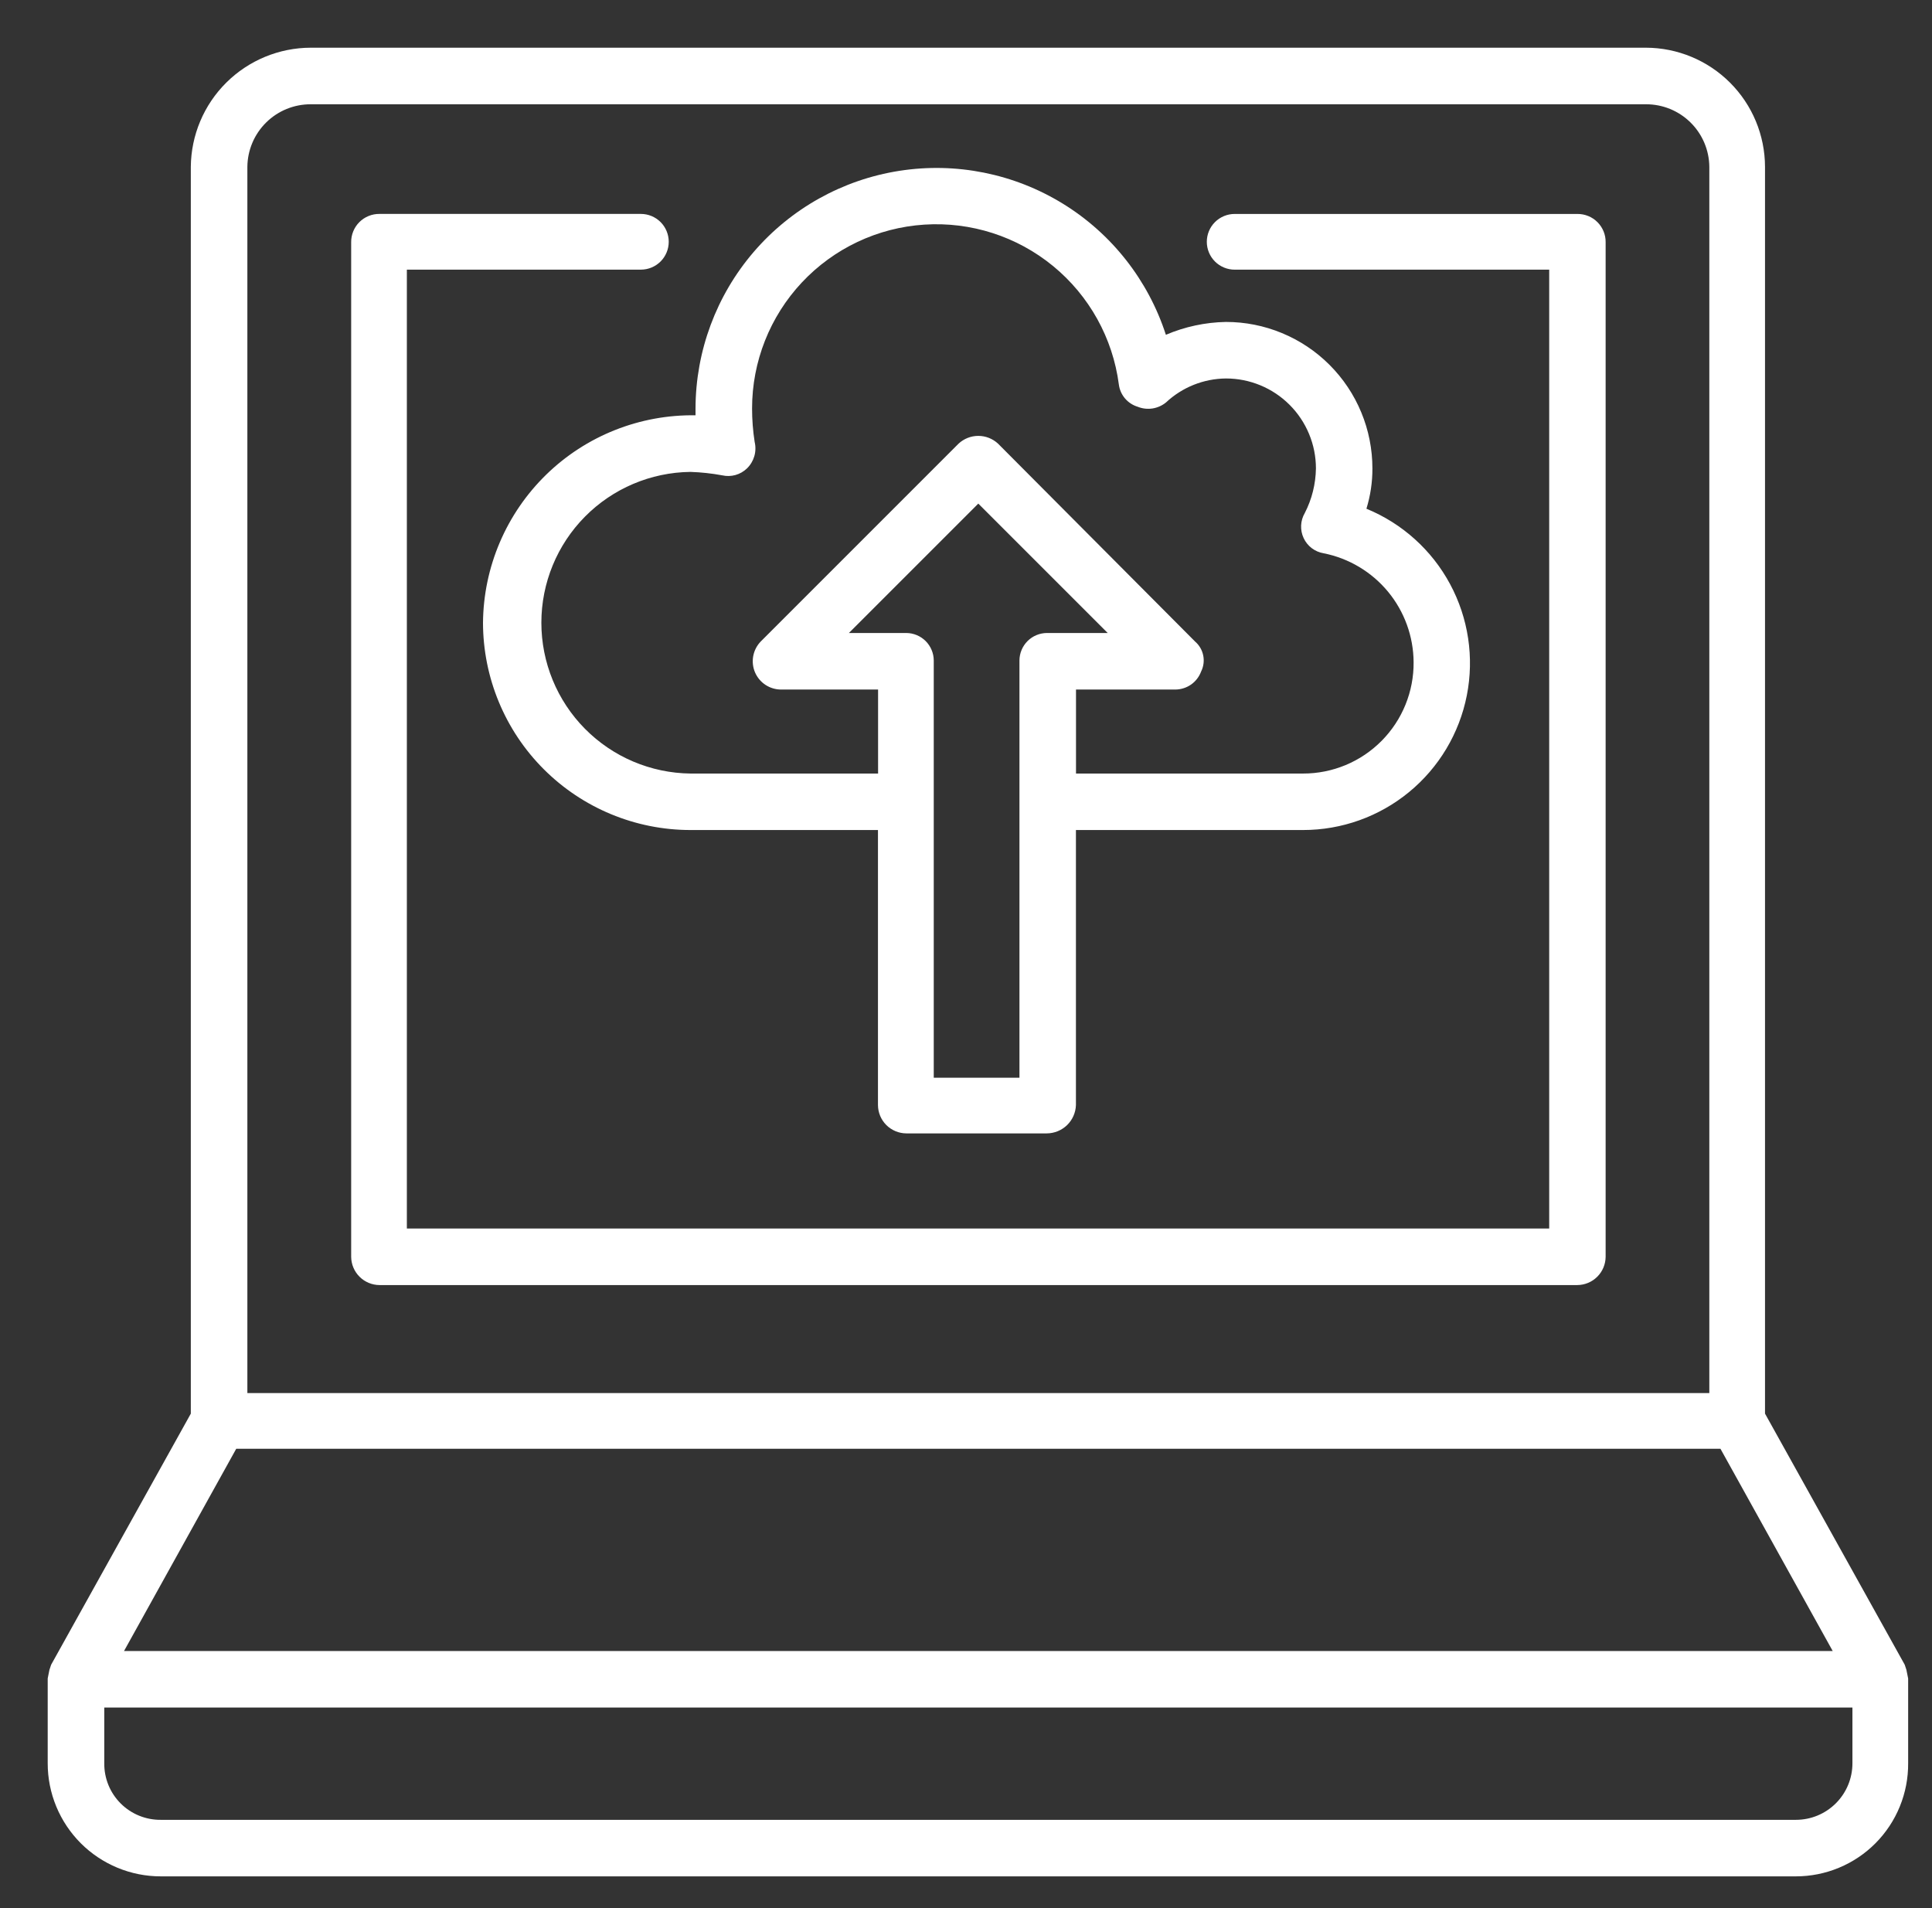
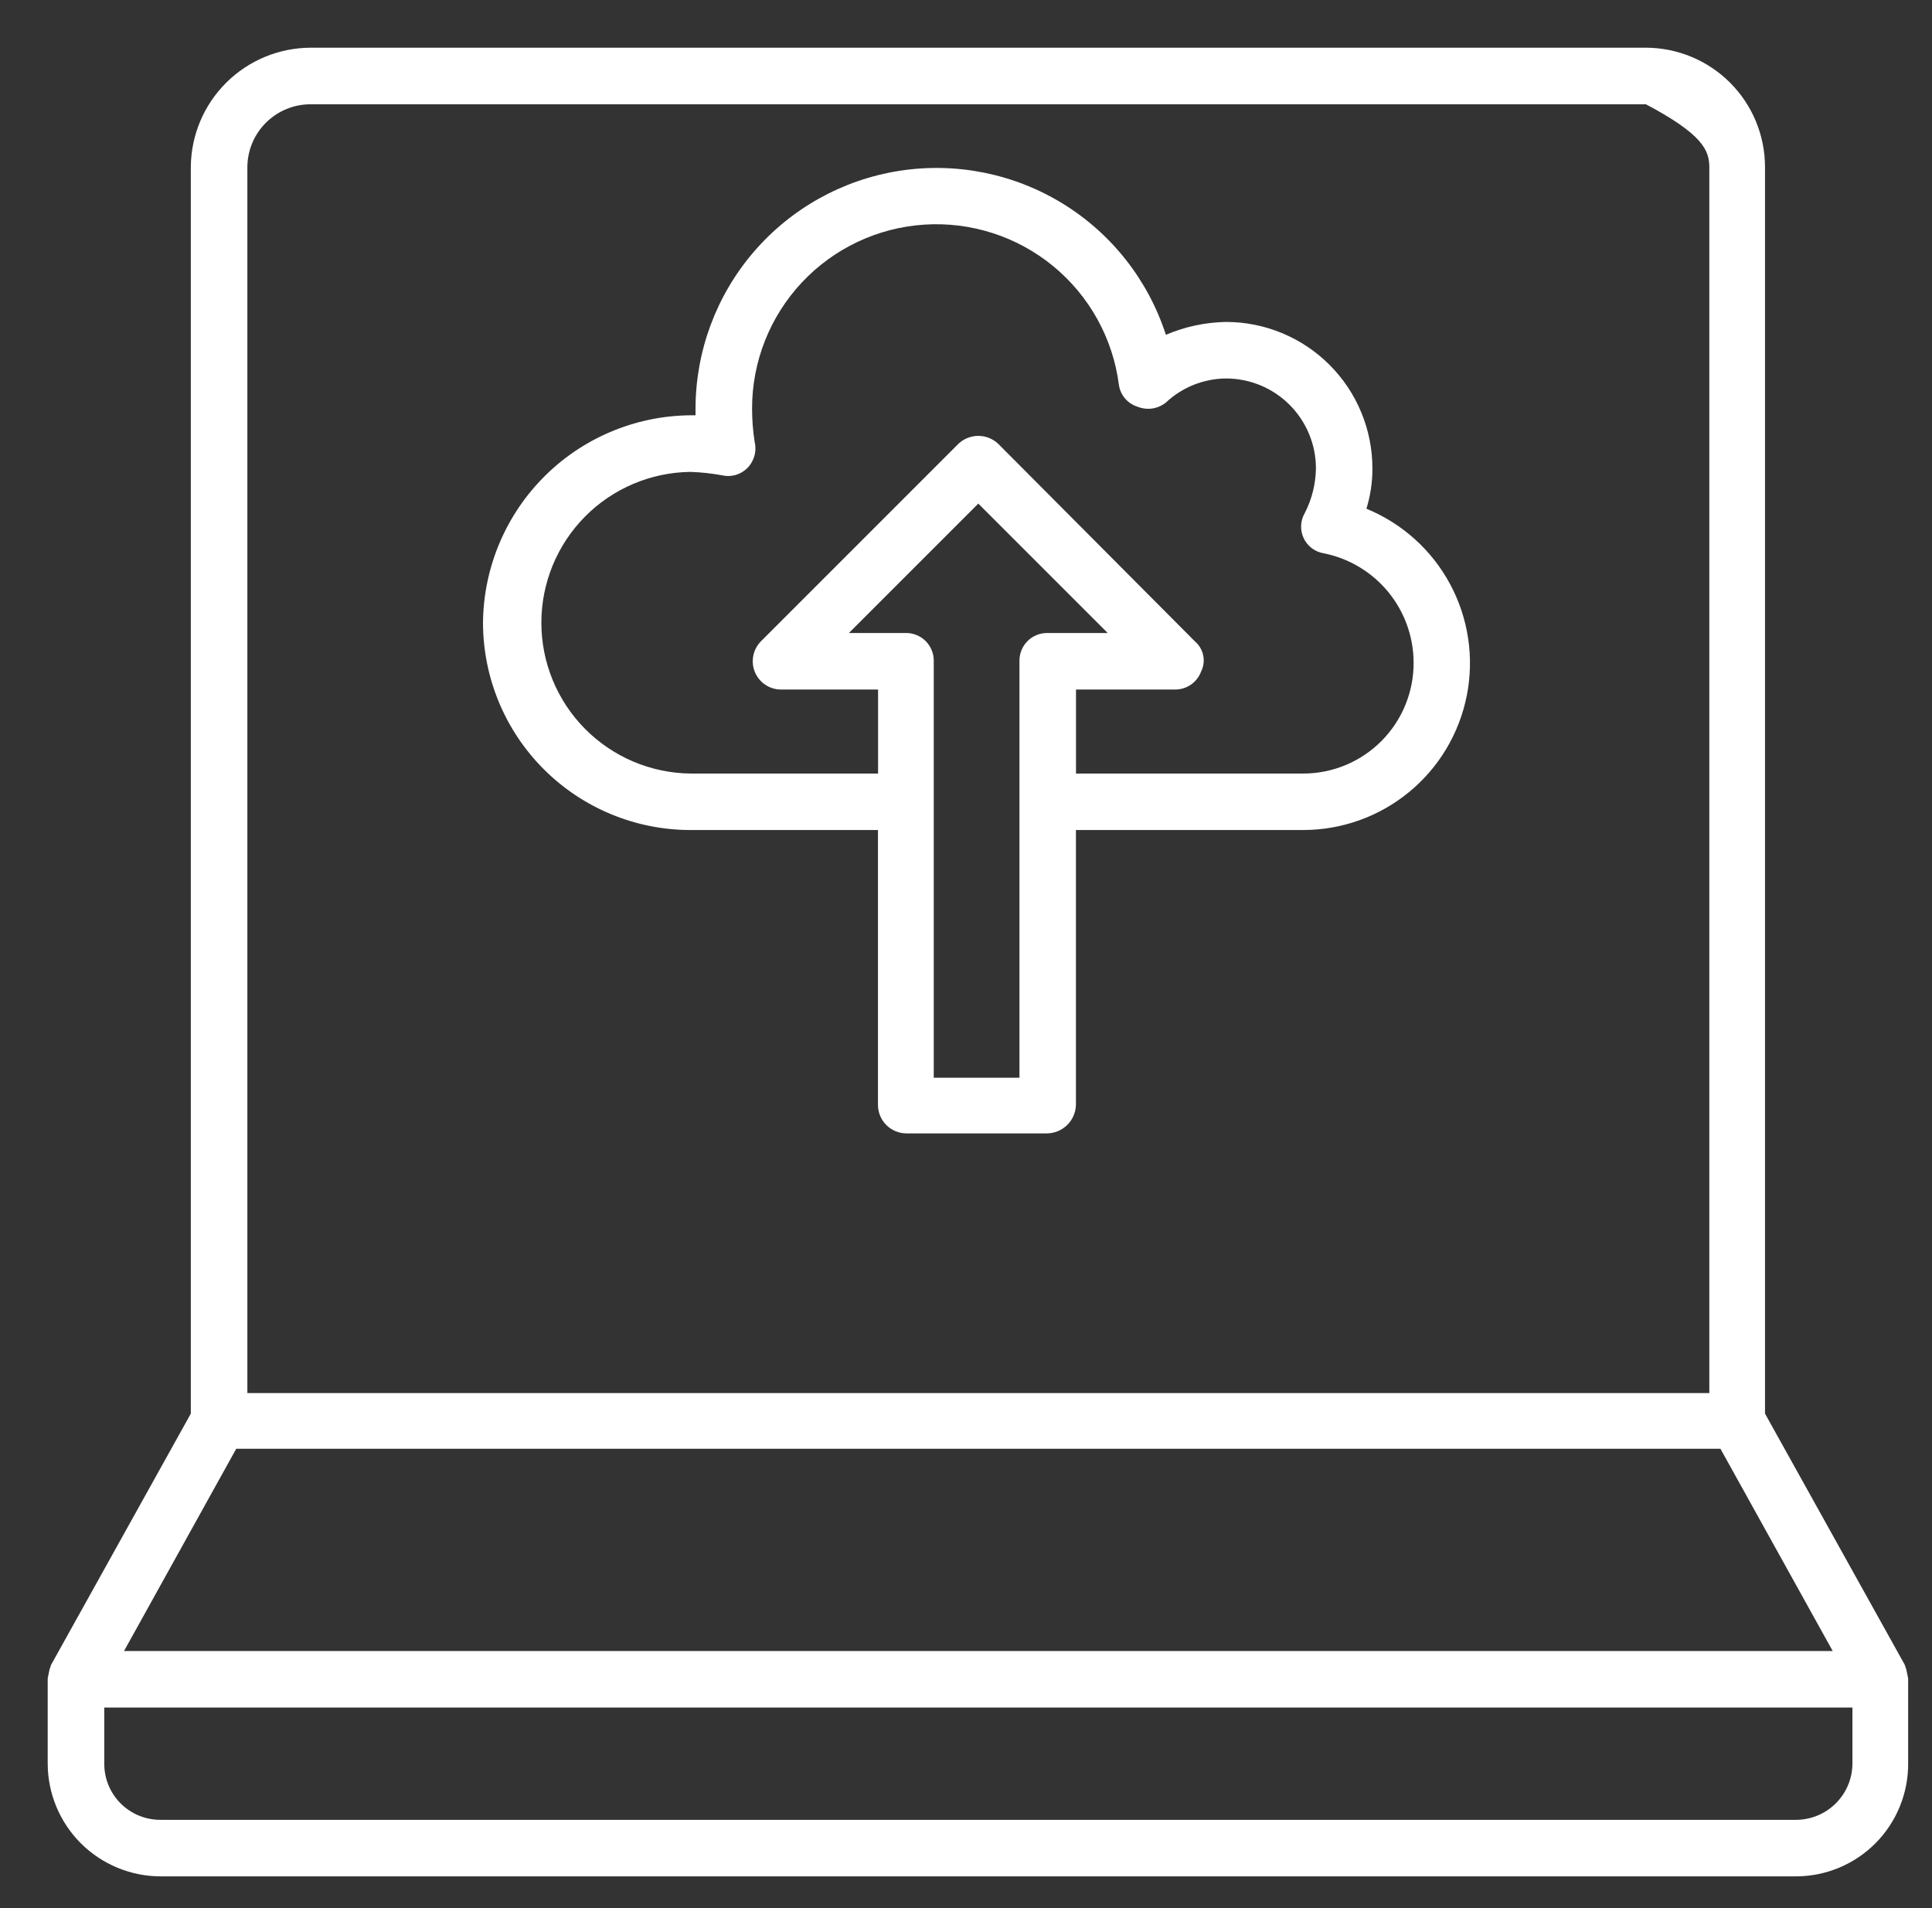
<svg xmlns="http://www.w3.org/2000/svg" width="81" height="80" viewBox="0 0 81 80" fill="none">
  <rect x="0" y="0" width="81" height="80" fill="#333333" stroke="none" />
-   <path d="M66.135 8.97H51.764C51.455 8.97 51.157 9.093 50.938 9.312C50.719 9.531 50.596 9.828 50.596 10.138C50.596 10.448 50.719 10.745 50.938 10.964C51.157 11.183 51.455 11.306 51.764 11.306H64.951V51.508H17.058V11.305H26.869C27.179 11.305 27.476 11.182 27.695 10.963C27.914 10.744 28.037 10.447 28.037 10.137C28.037 9.827 27.914 9.53 27.695 9.311C27.476 9.092 27.179 8.969 26.869 8.969H15.909C15.752 8.967 15.598 8.997 15.453 9.056C15.308 9.115 15.177 9.202 15.066 9.313C14.956 9.423 14.869 9.555 14.81 9.699C14.751 9.844 14.721 9.999 14.723 10.155V52.693C14.726 53.007 14.851 53.307 15.073 53.528C15.295 53.75 15.595 53.876 15.909 53.878H66.132C66.446 53.875 66.745 53.75 66.967 53.528C67.189 53.306 67.314 53.007 67.317 52.693V10.156C67.319 10 67.29 9.845 67.231 9.701C67.172 9.556 67.085 9.425 66.975 9.315C66.865 9.204 66.734 9.117 66.59 9.058C66.446 8.999 66.291 8.969 66.135 8.97Z" fill="white" />
-   <path d="M79.999 70.369L79.927 70.01L79.892 69.903L79.856 69.795L73.999 59.268V6.994C73.996 5.671 73.469 4.402 72.533 3.466C71.597 2.53 70.329 2.003 69.005 2H13.03C11.703 2.002 10.43 2.528 9.488 3.463C8.546 4.398 8.012 5.667 8 6.994V59.269L2.144 69.796L2.108 69.904L2.072 70.011L2 70.37V73.927C1.999 74.55 2.122 75.167 2.36 75.743C2.598 76.318 2.948 76.841 3.388 77.282C3.829 77.722 4.352 78.071 4.927 78.309C5.503 78.547 6.12 78.67 6.743 78.669H75.293C75.914 78.669 76.529 78.546 77.102 78.307C77.675 78.069 78.196 77.719 78.633 77.278C79.071 76.837 79.417 76.314 79.651 75.739C79.886 75.164 80.004 74.548 80 73.927V70.369H79.999ZM10.371 6.994C10.378 6.294 10.661 5.626 11.16 5.134C11.658 4.643 12.331 4.369 13.03 4.372H69.006C69.706 4.369 70.378 4.643 70.876 5.135C71.374 5.626 71.658 6.295 71.664 6.994V58.407H10.371V6.994ZM9.904 60.742H72.131L76.837 69.221H5.2L9.904 60.742ZM77.664 73.928C77.664 74.239 77.603 74.548 77.484 74.836C77.365 75.123 77.19 75.385 76.97 75.605C76.75 75.825 76.488 76 76.201 76.119C75.913 76.238 75.604 76.299 75.293 76.299H6.743C6.431 76.302 6.121 76.243 5.832 76.125C5.542 76.007 5.28 75.833 5.059 75.612C4.838 75.391 4.663 75.128 4.545 74.839C4.428 74.55 4.368 74.24 4.372 73.928V71.592H77.664V73.928Z" fill="white" />
+   <path d="M79.999 70.369L79.927 70.01L79.892 69.903L79.856 69.795L73.999 59.268V6.994C73.996 5.671 73.469 4.402 72.533 3.466C71.597 2.53 70.329 2.003 69.005 2H13.03C11.703 2.002 10.43 2.528 9.488 3.463C8.546 4.398 8.012 5.667 8 6.994V59.269L2.144 69.796L2.108 69.904L2.072 70.011L2 70.37V73.927C1.999 74.55 2.122 75.167 2.36 75.743C2.598 76.318 2.948 76.841 3.388 77.282C3.829 77.722 4.352 78.071 4.927 78.309C5.503 78.547 6.12 78.67 6.743 78.669H75.293C75.914 78.669 76.529 78.546 77.102 78.307C77.675 78.069 78.196 77.719 78.633 77.278C79.071 76.837 79.417 76.314 79.651 75.739C79.886 75.164 80.004 74.548 80 73.927V70.369H79.999ZM10.371 6.994C10.378 6.294 10.661 5.626 11.16 5.134C11.658 4.643 12.331 4.369 13.03 4.372H69.006C71.374 5.626 71.658 6.295 71.664 6.994V58.407H10.371V6.994ZM9.904 60.742H72.131L76.837 69.221H5.2L9.904 60.742ZM77.664 73.928C77.664 74.239 77.603 74.548 77.484 74.836C77.365 75.123 77.19 75.385 76.97 75.605C76.75 75.825 76.488 76 76.201 76.119C75.913 76.238 75.604 76.299 75.293 76.299H6.743C6.431 76.302 6.121 76.243 5.832 76.125C5.542 76.007 5.28 75.833 5.059 75.612C4.838 75.391 4.663 75.128 4.545 74.839C4.428 74.55 4.368 74.24 4.372 73.928V71.592H77.664V73.928Z" fill="white" />
  <path d="M20.25 26.108C20.253 28.413 21.169 30.623 22.799 32.252C24.43 33.882 26.64 34.798 28.945 34.8H36.809V46.333C36.812 46.647 36.937 46.947 37.159 47.169C37.381 47.39 37.681 47.516 37.995 47.519H43.887C44.204 47.517 44.509 47.393 44.737 47.172C44.965 46.951 45.098 46.65 45.109 46.333V34.8H54.629C56.251 34.801 57.822 34.239 59.074 33.21C60.327 32.181 61.184 30.748 61.497 29.158C61.811 27.567 61.563 25.917 60.795 24.489C60.028 23.061 58.788 21.945 57.288 21.329C57.456 20.783 57.541 20.213 57.539 19.641C57.539 18.834 57.381 18.035 57.072 17.29C56.764 16.544 56.311 15.867 55.74 15.296C55.17 14.726 54.492 14.273 53.747 13.965C53.002 13.656 52.203 13.497 51.396 13.498C50.53 13.514 49.676 13.697 48.88 14.037C48.14 11.748 46.608 9.798 44.559 8.538C42.51 7.279 40.079 6.791 37.702 7.163C35.326 7.535 33.16 8.743 31.594 10.569C30.029 12.395 29.166 14.719 29.16 17.125V17.412C28.003 17.394 26.854 17.605 25.778 18.033C24.703 18.46 23.723 19.097 22.895 19.905C22.067 20.714 21.407 21.678 20.953 22.742C20.499 23.807 20.26 24.951 20.25 26.108ZM42.741 27.689V45.185H39.148V27.689C39.146 27.385 39.024 27.094 38.809 26.878C38.594 26.663 38.303 26.542 37.999 26.539H35.591L41.016 21.114L46.441 26.539H43.89C43.586 26.542 43.295 26.663 43.08 26.878C42.865 27.094 42.743 27.385 42.741 27.689ZM31.316 19.64C31.462 19.499 31.568 19.322 31.625 19.127C31.682 18.931 31.686 18.725 31.639 18.527C31.567 18.063 31.531 17.595 31.531 17.125C31.53 15.164 32.276 13.277 33.616 11.845C34.957 10.414 36.791 9.546 38.748 9.418C40.705 9.29 42.638 9.911 44.153 11.156C45.668 12.4 46.654 14.175 46.908 16.119C46.935 16.335 47.025 16.538 47.165 16.704C47.305 16.869 47.491 16.991 47.699 17.054C47.894 17.133 48.107 17.157 48.316 17.126C48.524 17.094 48.72 17.007 48.884 16.874C49.566 16.235 50.464 15.876 51.399 15.868C51.894 15.868 52.385 15.965 52.843 16.155C53.3 16.344 53.716 16.622 54.067 16.973C54.417 17.323 54.695 17.739 54.884 18.197C55.074 18.654 55.171 19.145 55.171 19.64C55.161 20.291 55.002 20.931 54.704 21.509C54.611 21.668 54.559 21.846 54.55 22.029C54.542 22.212 54.578 22.395 54.656 22.561C54.733 22.727 54.85 22.872 54.996 22.983C55.143 23.094 55.313 23.167 55.495 23.197C56.552 23.407 57.505 23.976 58.193 24.807C58.88 25.639 59.259 26.682 59.266 27.76C59.272 28.372 59.156 28.979 58.925 29.546C58.695 30.113 58.354 30.628 57.923 31.063C57.492 31.497 56.98 31.842 56.415 32.077C55.85 32.312 55.244 32.433 54.632 32.432H45.112V28.91H49.279C49.514 28.908 49.743 28.835 49.936 28.701C50.128 28.566 50.275 28.375 50.357 28.155C50.46 27.947 50.492 27.711 50.446 27.483C50.401 27.256 50.281 27.05 50.105 26.898L41.842 18.599C41.617 18.391 41.322 18.275 41.016 18.275C40.71 18.275 40.415 18.391 40.19 18.599L31.892 26.898C31.73 27.067 31.621 27.279 31.579 27.509C31.537 27.739 31.563 27.976 31.655 28.191C31.747 28.405 31.901 28.588 32.096 28.716C32.292 28.844 32.521 28.912 32.755 28.91H36.814V32.432H28.95C27.285 32.413 25.695 31.739 24.524 30.555C23.353 29.371 22.697 27.773 22.697 26.108C22.697 24.444 23.353 22.846 24.524 21.662C25.695 20.478 27.285 19.804 28.95 19.785C29.396 19.8 29.84 19.848 30.279 19.929C30.462 19.971 30.653 19.966 30.834 19.916C31.015 19.865 31.18 19.771 31.316 19.64Z" fill="white" />
</svg>